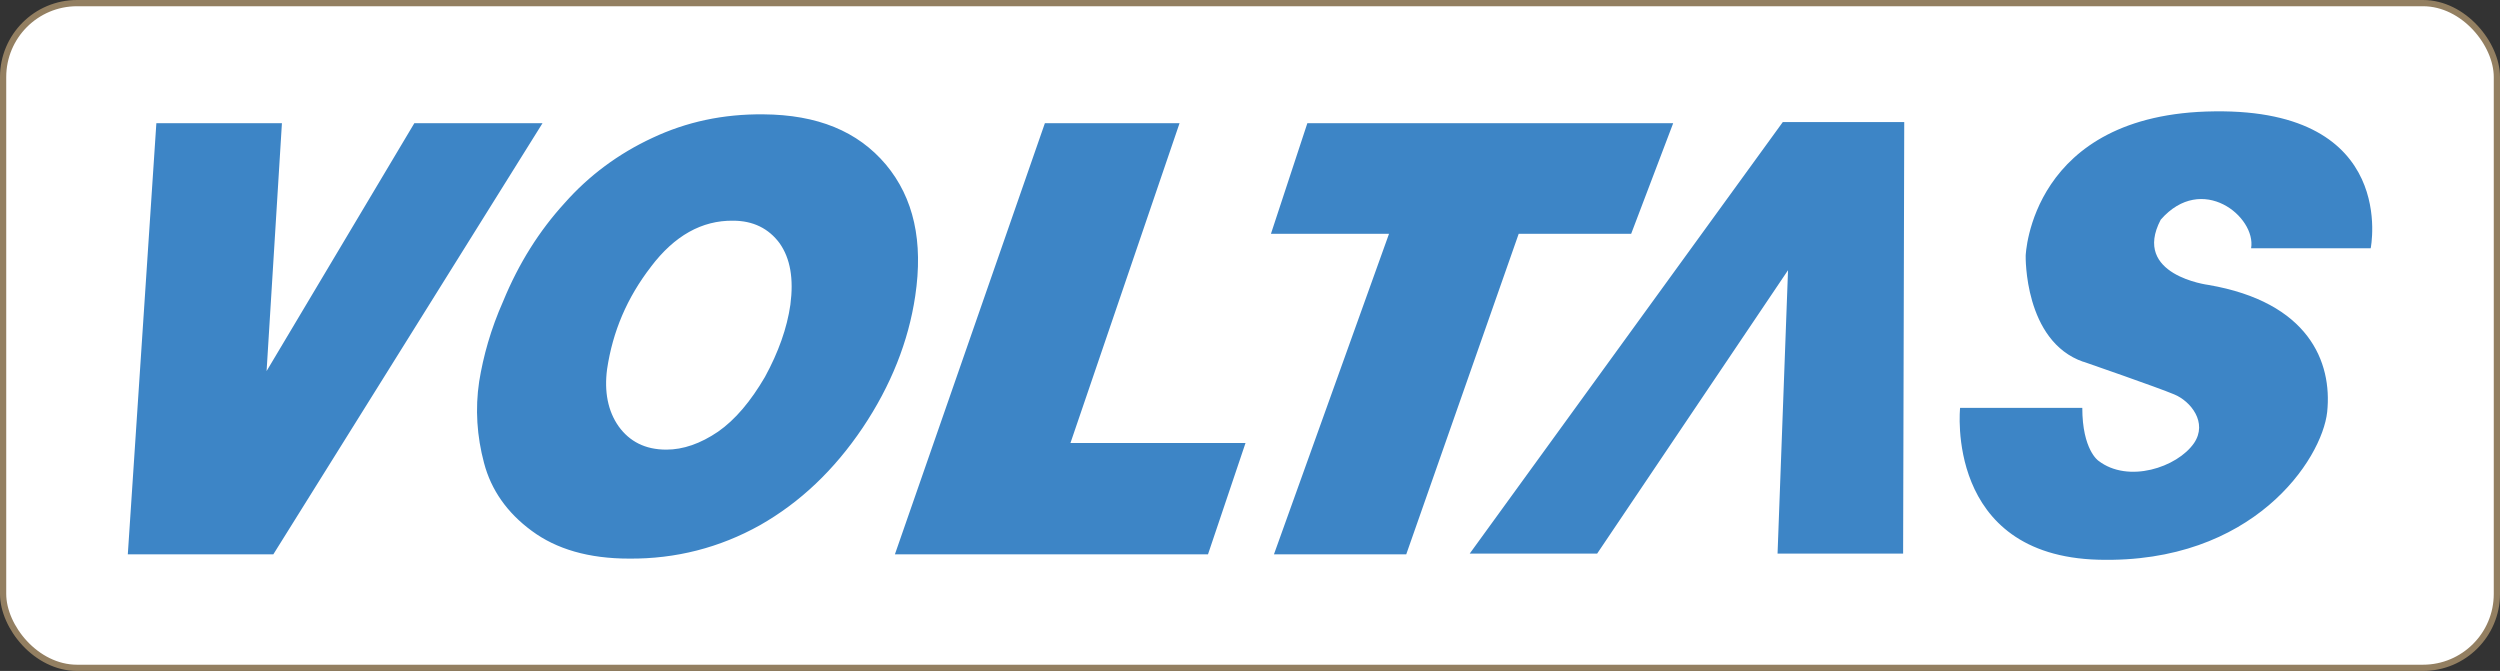
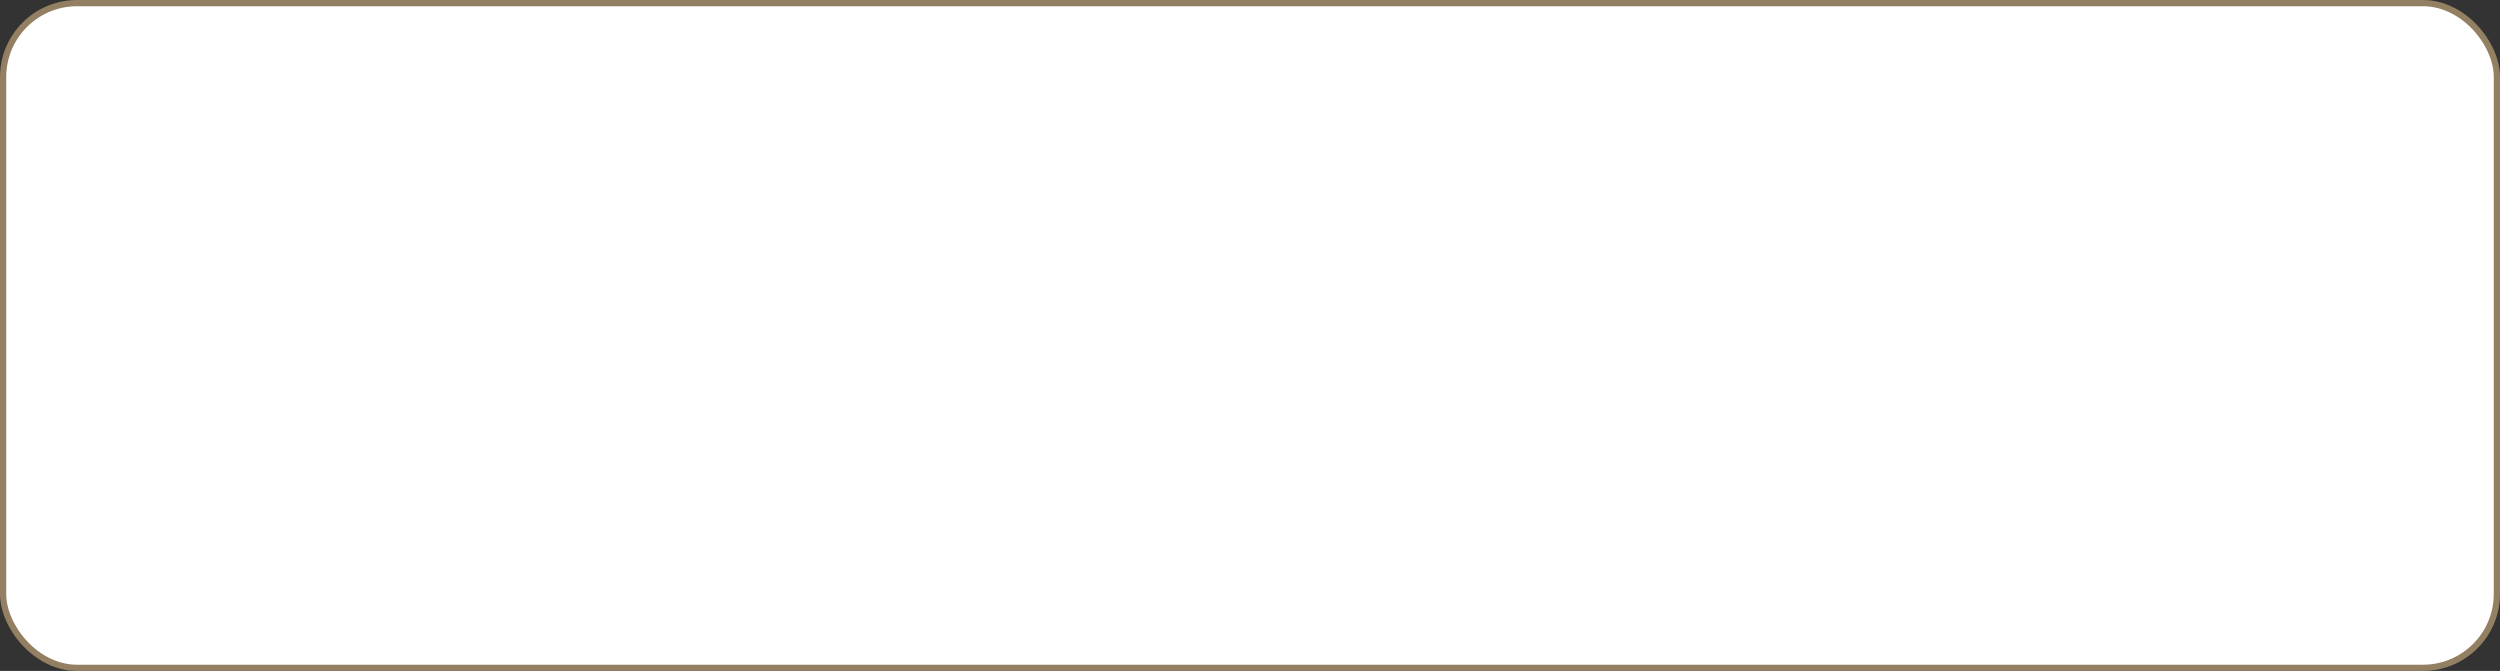
<svg xmlns="http://www.w3.org/2000/svg" id="Layer_1" viewBox="0 0 200.5 53.81">
  <rect x="0" y="0" width="200.5" height="53.81" fill="#333333" stroke="none" />
  <defs>
    <style>      .cls-1 {        fill: #3d85c6;      }      .cls-2 {        fill: #fff;        stroke: #937f61;        stroke-miterlimit: 10;        stroke-width: .5px;      }    </style>
  </defs>
  <rect class="cls-2" x=".25" y=".25" width="200" height="53.31" rx="5.93" ry="5.93" />
-   <path class="cls-1" d="M22.61,9.88l-1.23,19.88,11.85-19.88h10.28l-21.59,34.58h-11.67l2.29-34.58h10.07ZM152.63,44.4l.09-34.61h-9.74l-25.11,34.61h10.22l15.31-22.73-.84,22.73h10.07ZM83.8,9.88l-12.03,34.58h25.11l3.01-8.93h-14.04l8.75-25.65h-10.79ZM104.85,9.88l-2.92,8.87h9.47l-9.23,25.71h10.61l9.02-25.71h9.02l3.37-8.87h-29.35ZM38.82,37.13c.57,2.17,1.86,4,3.82,5.44,1.98,1.47,4.57,2.23,7.82,2.23,3.73.03,7.25-.87,10.49-2.68,3.22-1.83,5.95-4.42,8.24-7.82,2.26-3.37,3.67-6.92,4.21-10.55.66-4.39-.12-7.88-2.35-10.55-2.26-2.68-5.5-4-9.83-4.03-3.22-.03-6.16.6-8.9,1.89-2.71,1.26-5.08,3.01-7.04,5.23-2.01,2.2-3.67,4.81-4.93,7.88-.99,2.23-1.59,4.39-1.92,6.43-.33,2.2-.18,4.39.39,6.53M52.2,21.4c1.89-2.5,4.09-3.73,6.59-3.7,1.62,0,2.86.63,3.73,1.8.87,1.23,1.14,2.86.87,4.93-.27,1.89-.96,3.82-2.04,5.8-1.14,1.95-2.38,3.43-3.76,4.39-1.41.96-2.8,1.44-4.15,1.44-1.71,0-2.95-.66-3.82-1.86-.87-1.23-1.17-2.8-.93-4.6.45-3.01,1.59-5.71,3.52-8.21M167.09,29.01s5.98,2.07,7.28,2.62c1.32.54,2.71,2.26,1.59,3.91-1.35,1.95-5.29,3.25-7.67,1.41,0,0-1.29-.87-1.29-4.24h-9.8s-1.26,11.85,11.1,12.18c12.39.33,17.92-8.03,18.34-11.85.42-4.03-1.5-8.81-9.53-10.19,0,0-6.16-.78-3.82-5.23,3.31-3.79,7.67-.24,7.25,2.29h9.59s2.26-11.16-12.51-10.98c-14.79.15-15.16,11.58-15.16,11.58,0,0-.15,6.86,4.63,8.51" />
</svg>